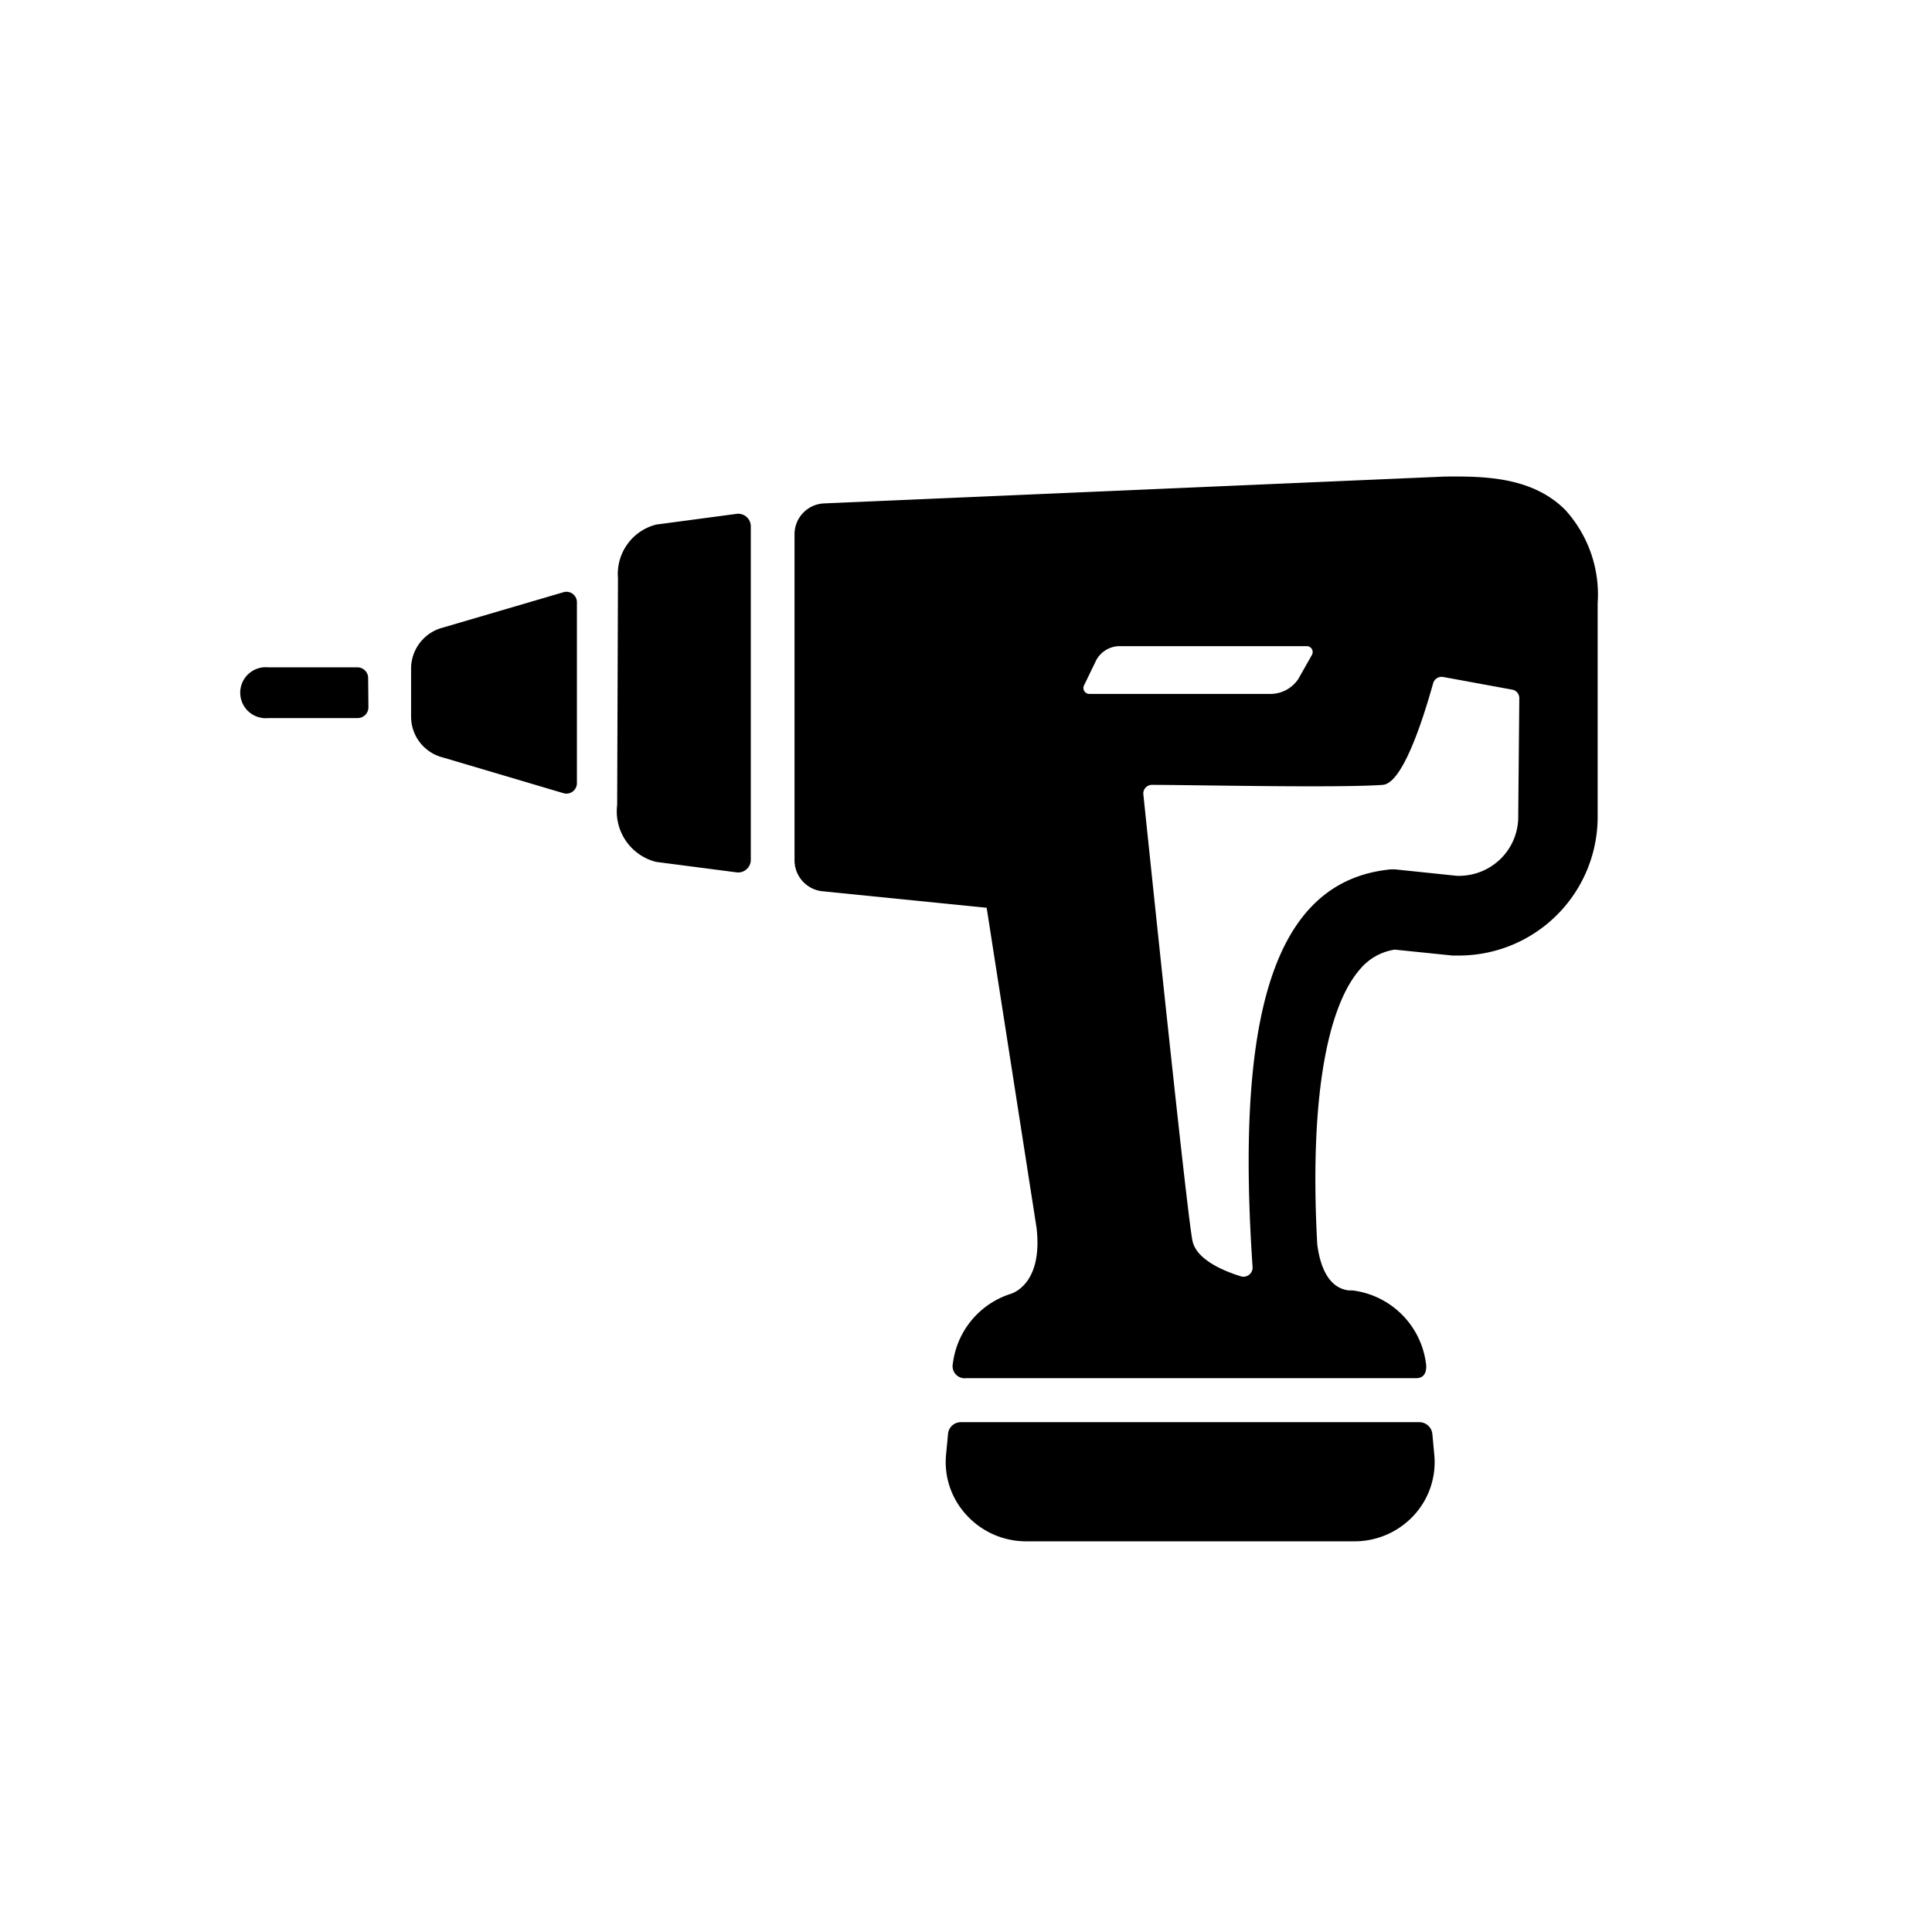
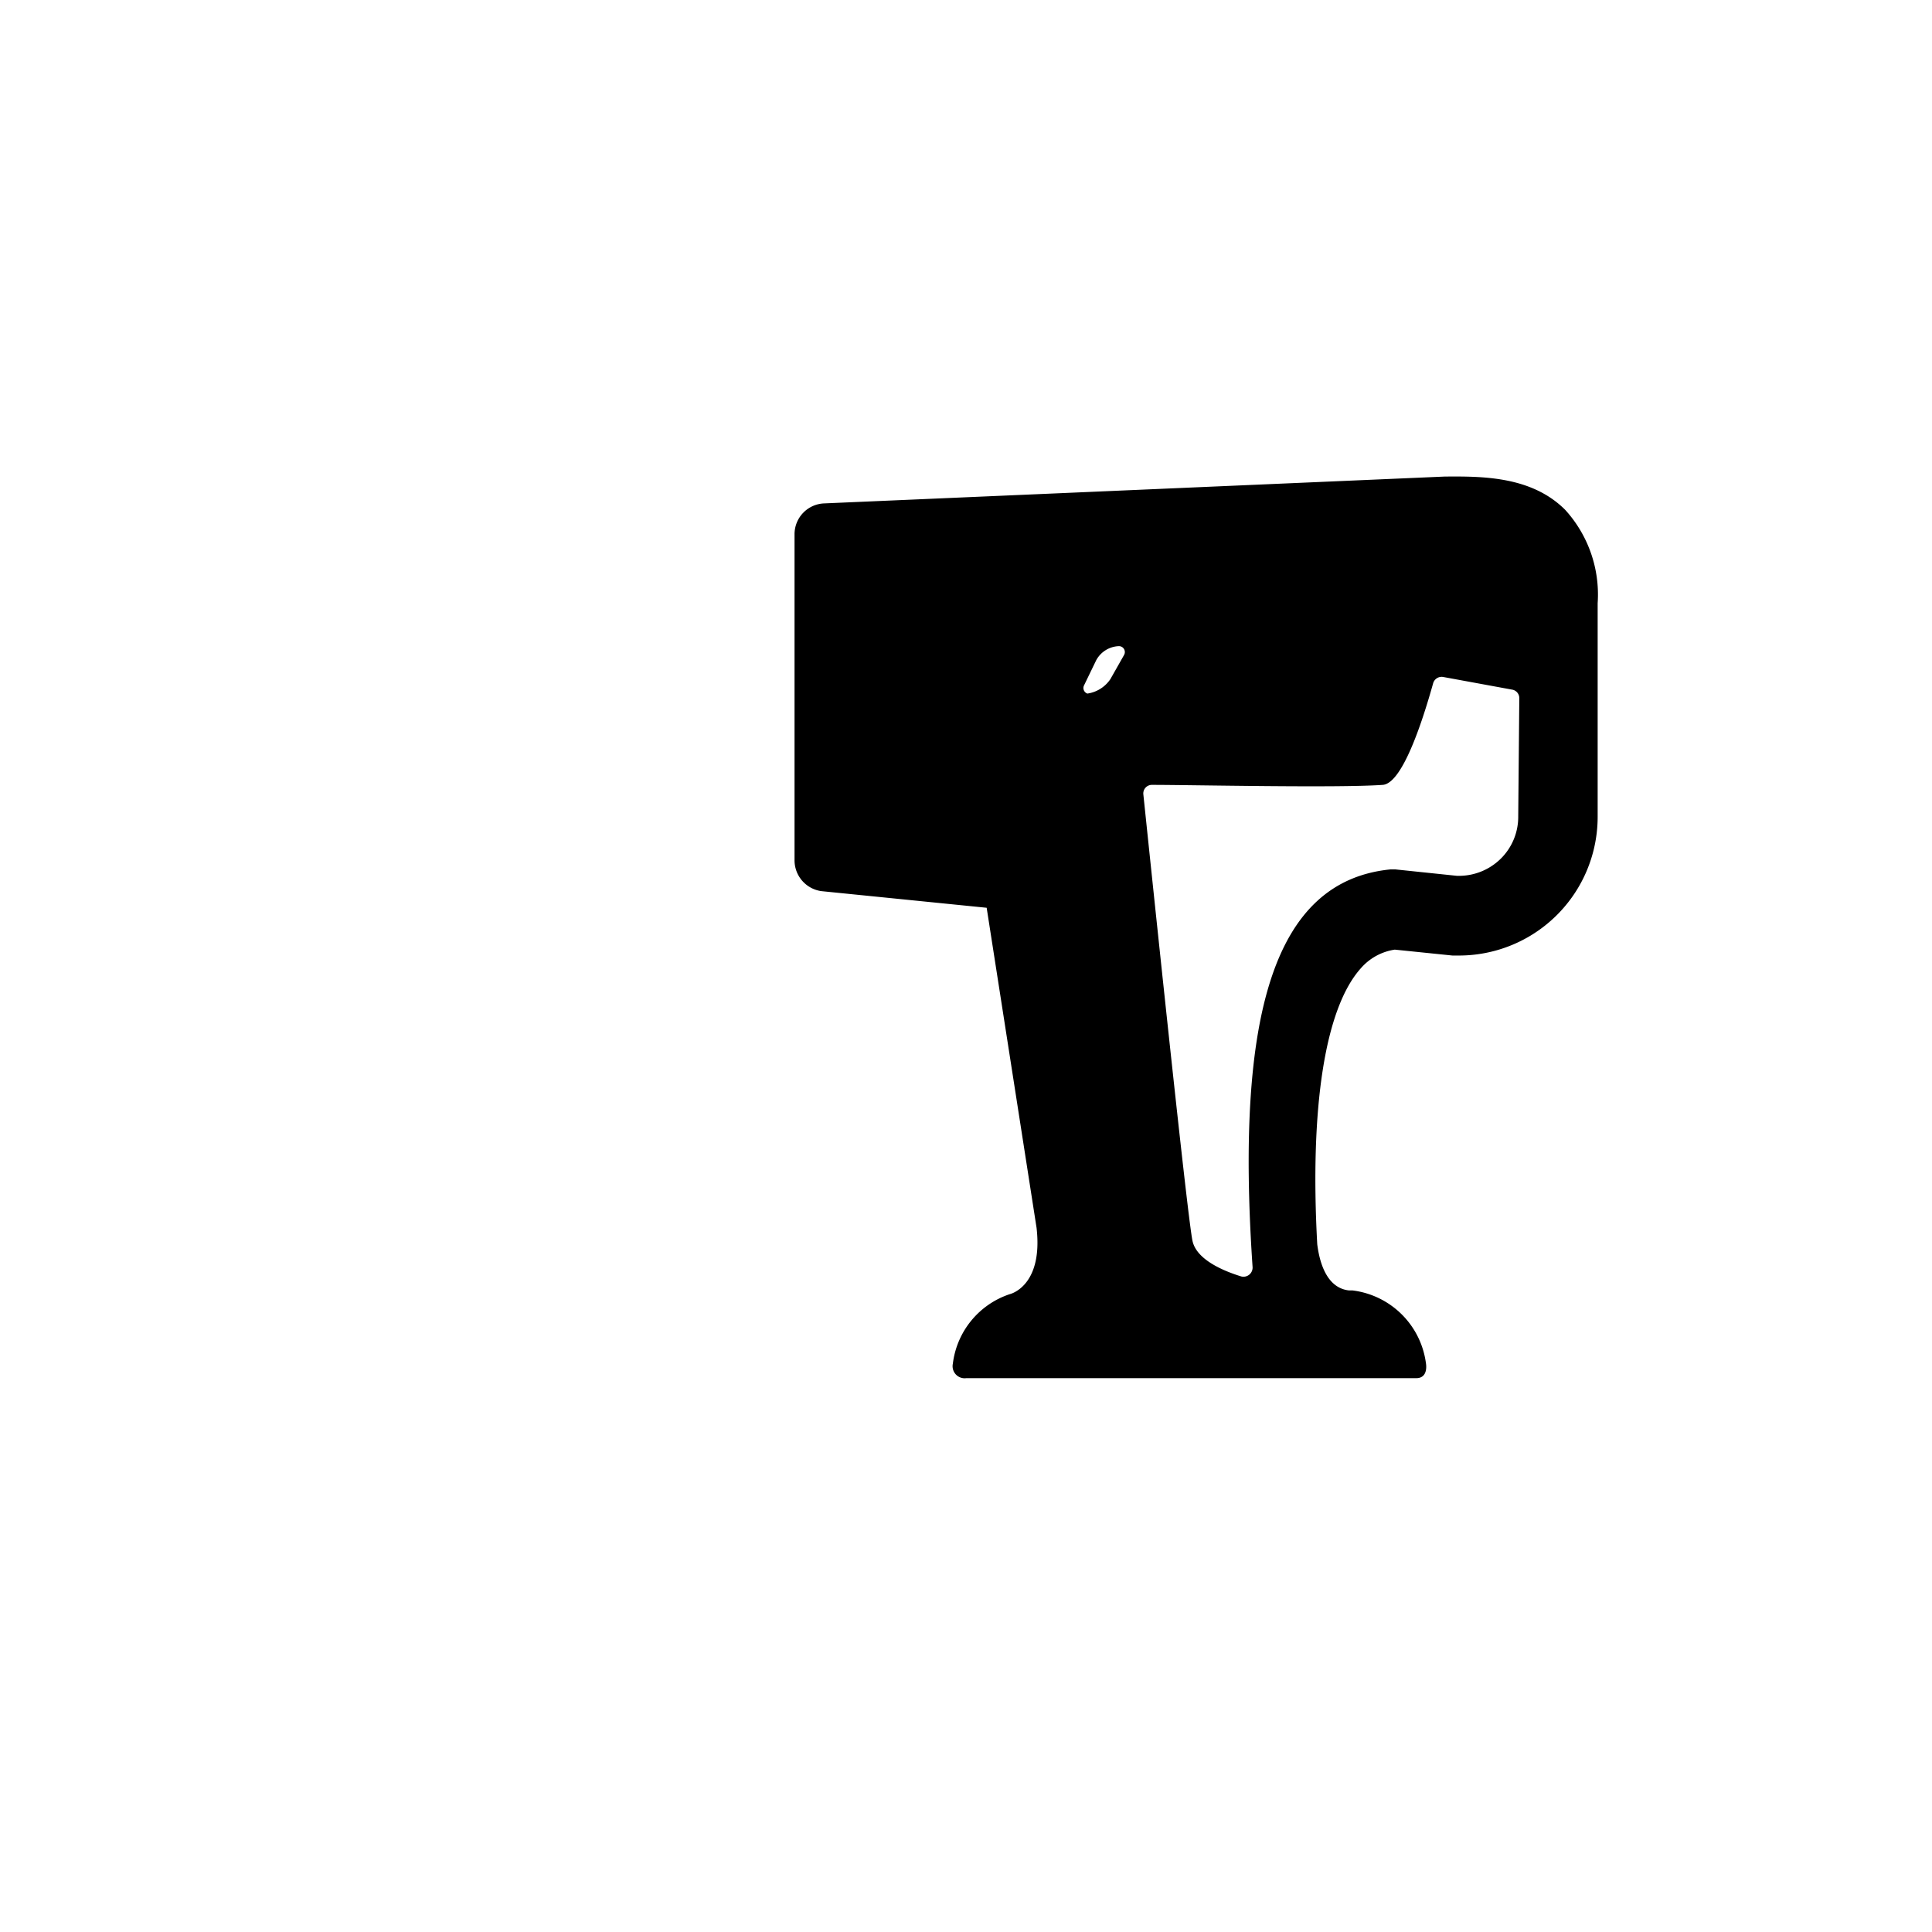
<svg xmlns="http://www.w3.org/2000/svg" viewBox="0 0 72 72">
  <defs>
    <style>.cls-1{fill:none;}</style>
  </defs>
  <g id="レイヤー_2" data-name="レイヤー 2">
    <g id="icon">
-       <path d="M24.45,32.12l3,.39a.47.47,0,0,0,.53-.46V19.62a.47.47,0,0,0-.53-.47l-3,.4a1.9,1.9,0,0,0-1.42,2L23,30A1.94,1.94,0,0,0,24.45,32.12Z" />
-       <path d="M16.51,28.23,21,29.56a.39.39,0,0,0,.5-.37V22.44a.39.39,0,0,0-.5-.37l-4.5,1.32a1.58,1.58,0,0,0-1.18,1.53v1.79A1.57,1.57,0,0,0,16.51,28.23Z" />
-       <path d="M13.72,25.27a.4.4,0,0,0-.4-.4H10a.95.95,0,1,0,0,1.89h3.33a.4.4,0,0,0,.4-.4Z" />
-       <path d="M35.81,53a.48.48,0,0,0-.48.44l-.07.74A2.9,2.9,0,0,0,36,56.44a3,3,0,0,0,2.22,1H50.5a3,3,0,0,0,2.22-1,2.92,2.92,0,0,0,.73-2.24l-.07-.76A.49.49,0,0,0,52.9,53Z" />
-       <path d="M58.33,19c-1.26-1.26-3.1-1.25-4.49-1.24l-23.12,1a1.15,1.15,0,0,0-1.11,1.15V32.06a1.16,1.16,0,0,0,1,1.15l6.16.62,1.86,11.93c.25,2.19-1,2.47-1,2.47v0a3.13,3.13,0,0,0-2.12,2.59.45.45,0,0,0,.5.54H52.78c.47,0,.36-.56.36-.56a3.15,3.15,0,0,0-2.74-2.71l-.13,0c-.81-.09-1.09-1-1.18-1.72-.28-5.12.29-8.79,1.62-10.28a2.08,2.08,0,0,1,1.27-.7l2.15.22h.25a5.17,5.17,0,0,0,5.16-5.18V22.48A4.69,4.69,0,0,0,58.33,19ZM40.4,25.54l.45-.93a1,1,0,0,1,.85-.53h7a.22.22,0,0,1,.19.33l-.51.9a1.25,1.25,0,0,1-1,.55H40.59A.22.22,0,0,1,40.4,25.54Zm16.18,4.88A2.19,2.19,0,0,1,55.93,32a2.22,2.22,0,0,1-1.56.64H54.3L52,32.4l-.18,0c-4.35.43-5.78,5.42-5.14,14.82a.34.34,0,0,1-.42.35c-.62-.19-1.67-.61-1.82-1.33-.2-.95-1.58-14.24-1.83-16.63a.32.32,0,0,1,.33-.36c1.48,0,6.92.12,8.59,0,.71-.05,1.44-2.22,1.88-3.79a.33.33,0,0,1,.38-.23l2.56.47a.32.32,0,0,1,.27.32Z" />
-       <rect class="cls-1" width="72" height="72" />
+       <path d="M58.33,19c-1.26-1.26-3.1-1.25-4.49-1.24l-23.12,1a1.15,1.15,0,0,0-1.11,1.15V32.06a1.16,1.16,0,0,0,1,1.15l6.16.62,1.86,11.93c.25,2.19-1,2.47-1,2.47v0a3.13,3.13,0,0,0-2.12,2.59.45.45,0,0,0,.5.54H52.78c.47,0,.36-.56.36-.56a3.15,3.15,0,0,0-2.74-2.71l-.13,0c-.81-.09-1.09-1-1.18-1.72-.28-5.12.29-8.79,1.62-10.28a2.08,2.08,0,0,1,1.27-.7l2.15.22h.25a5.17,5.17,0,0,0,5.16-5.18V22.48A4.69,4.69,0,0,0,58.33,19ZM40.4,25.54l.45-.93a1,1,0,0,1,.85-.53a.22.22,0,0,1,.19.33l-.51.9a1.25,1.25,0,0,1-1,.55H40.59A.22.22,0,0,1,40.4,25.54Zm16.18,4.88A2.19,2.19,0,0,1,55.93,32a2.22,2.22,0,0,1-1.56.64H54.3L52,32.4l-.18,0c-4.35.43-5.78,5.42-5.14,14.82a.34.34,0,0,1-.42.35c-.62-.19-1.67-.61-1.82-1.33-.2-.95-1.58-14.24-1.83-16.63a.32.32,0,0,1,.33-.36c1.48,0,6.92.12,8.59,0,.71-.05,1.44-2.22,1.88-3.79a.33.33,0,0,1,.38-.23l2.56.47a.32.32,0,0,1,.27.32Z" />
    </g>
  </g>
</svg>